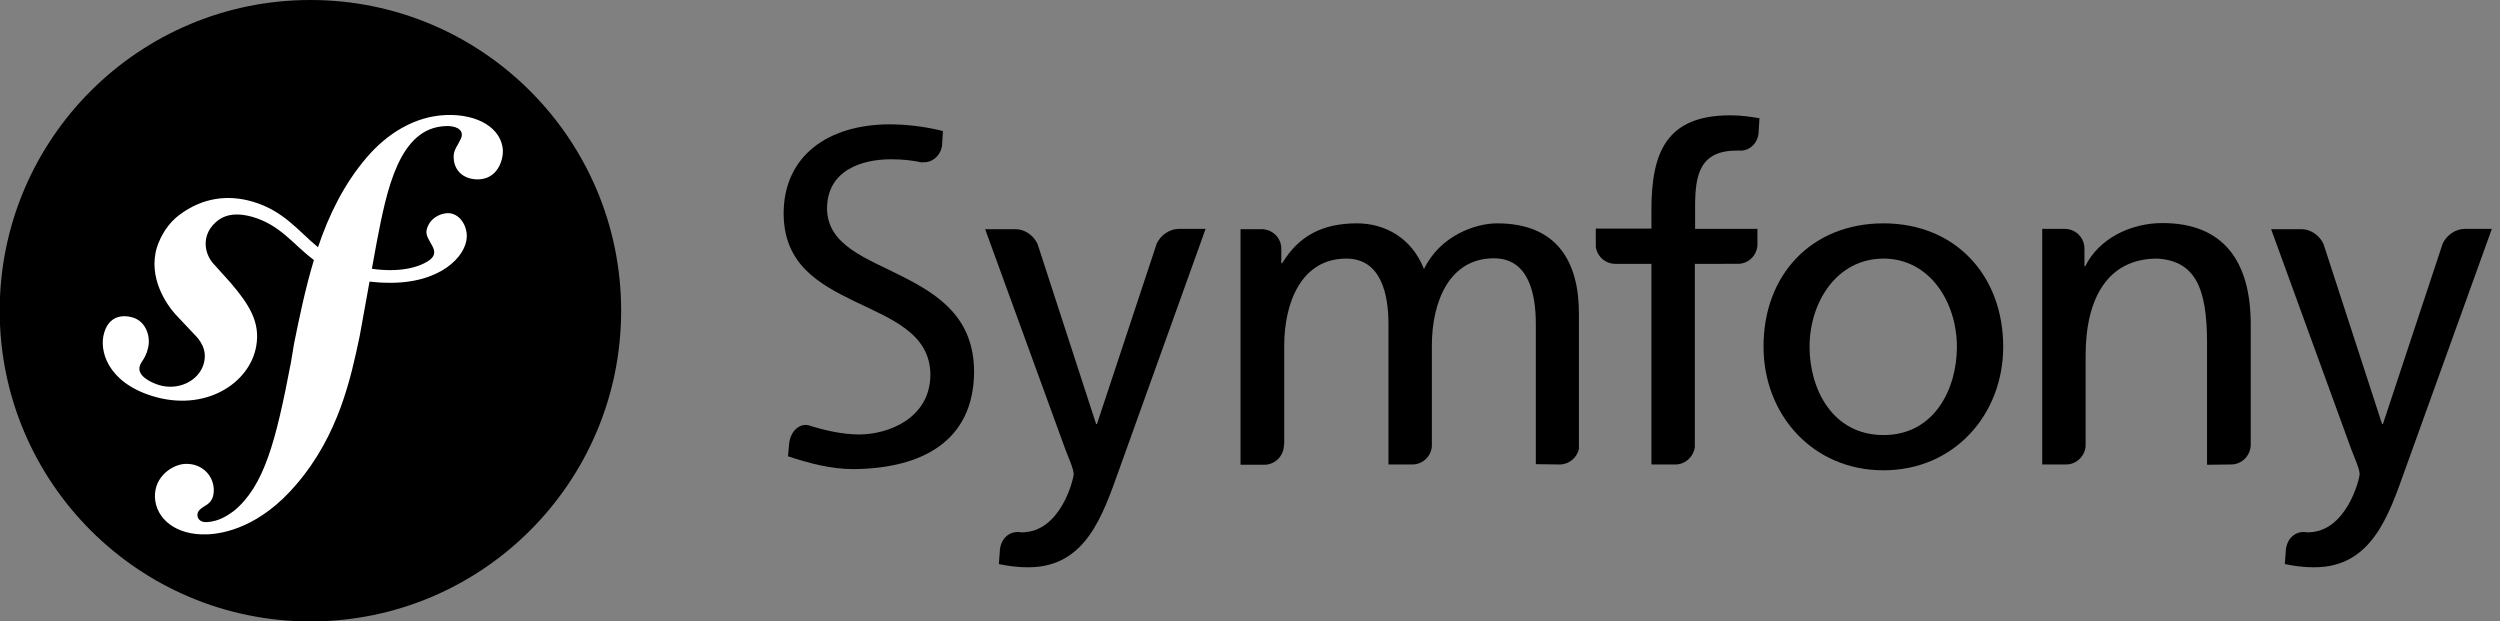
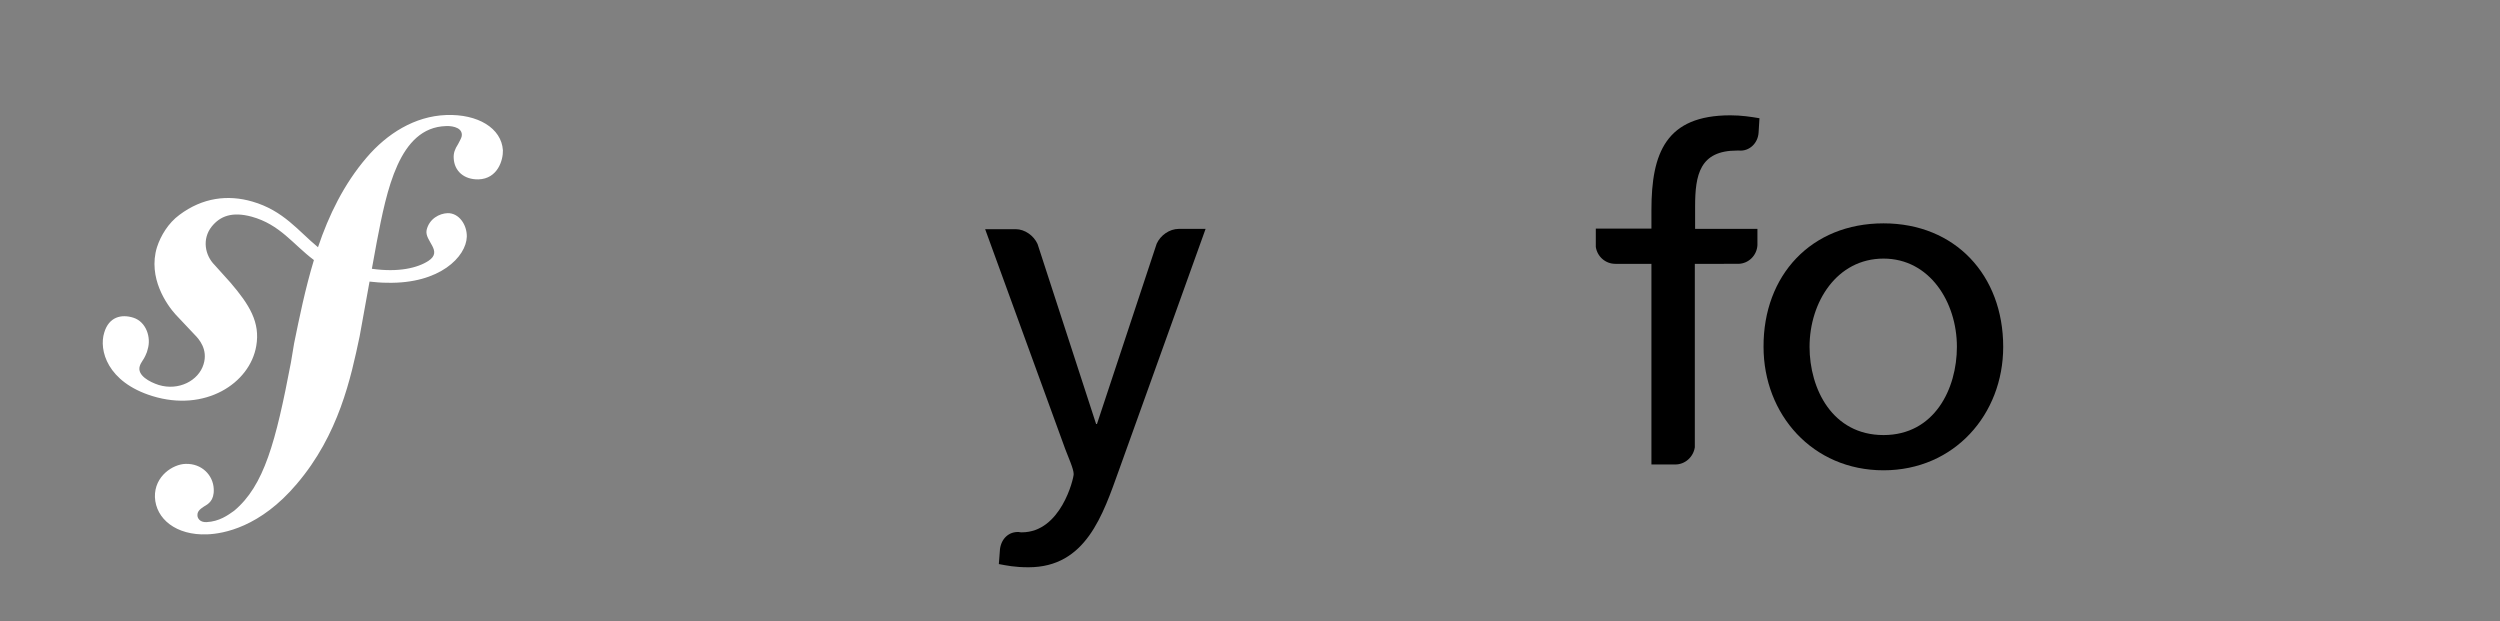
<svg xmlns="http://www.w3.org/2000/svg" version="1.1" id="Ebene_1" x="0px" y="0px" viewBox="0 0 858.5 213.4" style="enable-background:new 0 0 858.5 213.4;" xml:space="preserve">
  <rect x="0" y="0" width="858.5" height="213.4" fill="#808080" stroke="none" />
  <style type="text/css">
	.st0{fill:#FFFFFF;}
</style>
  <g id="fond">
</g>
  <g id="compacte">
</g>
  <g id="rectangle">
</g>
  <g id="carré">
    <g>
      <g>
-         <circle cx="106.6" cy="106.7" r="106.7" />
        <path class="st0" d="M153.2,39.5c-10.8,0.4-20.3,6.4-27.3,14.6c-7.8,9.1-13,19.8-16.7,30.8c-6.7-5.5-11.8-12.6-22.6-15.7     c-8.3-2.4-17-1.4-25,4.6c-3.8,2.8-6.4,7.1-7.7,11.1c-3.2,10.5,3.4,19.8,6.4,23.1l6.6,7c1.4,1.4,4.6,5,3,10.1     c-1.7,5.6-8.5,9.2-15.4,7.1c-3.1-1-7.5-3.3-6.5-6.5c0.4-1.3,1.4-2.3,1.9-3.5c0.5-1,0.7-1.7,0.8-2.2c1.3-4.1-0.5-9.5-4.9-10.9     c-4.1-1.3-8.4-0.3-10,5.1c-1.9,6,1,17,16.5,21.8c18.1,5.6,33.5-4.3,35.7-17.2c1.4-8.1-2.3-14.1-8.9-21.8l-5.4-6     c-3.3-3.3-4.4-8.9-1-13.2c2.9-3.6,7-5.2,13.7-3.4c9.8,2.7,14.2,9.5,21.4,14.9c-3,9.9-5,19.8-6.8,28.6l-1.1,6.6     c-5.2,27.3-9.2,42.3-19.5,50.9c-2.1,1.5-5.1,3.7-9.5,3.9c-2.4,0.1-3.1-1.5-3.1-2.3c-0.1-1.6,1.3-2.4,2.3-3.1c1.4-0.8,3.5-2,3.3-6     c-0.2-4.7-4.1-8.8-9.7-8.6c-4.2,0.1-10.7,4.1-10.5,11.4c0.3,7.5,7.3,13.2,17.9,12.8c5.7-0.2,18.3-2.5,30.8-17.3     c14.5-17,18.6-36.5,21.6-50.7l3.4-18.8c1.9,0.2,3.9,0.4,6.1,0.4c18.1,0.4,27.1-9,27.3-15.8c0.1-4.1-2.7-8.2-6.6-8.1     c-2.8,0.1-6.3,1.9-7.2,5.8c-0.8,3.8,5.8,7.2,0.6,10.6c-3.7,2.4-10.2,4-19.4,2.7l1.7-9.3c3.4-17.6,7.6-39.2,23.7-39.7     c1.2-0.1,5.4,0.1,5.5,2.9c0,0.9-0.2,1.2-1.3,3.3c-1.1,1.7-1.6,3.1-1.5,4.8c0.2,4.5,3.6,7.4,8.5,7.3c6.6-0.2,8.5-6.6,8.4-10     C172.2,44,164.1,39.1,153.2,39.5z" />
      </g>
      <g>
        <g>
          <path d="M646.8,76.7c24.6,0,41.1,17.8,41.1,42.4c0,23.2-16.8,42.4-41.1,42.4c-24.4,0-41.2-19.2-41.2-42.4      C605.5,94.5,622,76.7,646.8,76.7z M646.8,149.4c17.5,0,25.2-15.9,25.2-30.3c0-15.4-9.4-30.3-25.2-30.3      c-16,0-25.4,14.9-25.4,30.3C621.4,133.5,629.2,149.4,646.8,149.4z" />
        </g>
        <path d="M603.5,84.2v-5.6h-21.4v-7.7c0-10.9,1.6-19.2,14.4-19.2c0.2,0,0.5,0,0.7,0c0,0,0,0,0,0c3.6,0.3,6.5-2.6,6.7-6.2l0.3-4.9     c-3-0.5-6.2-1-10-1c-22.1,0-27.1,12.9-27.1,32.5v6.4h-19.1v6.3c0.5,3.3,3.3,5.8,6.7,5.8c0,0,0,0,0.1,0h12.3v68.9h8.2c0,0,0,0,0,0     c3.4,0,6.2-2.6,6.7-5.9v-63H597C600.5,90.5,603.3,87.7,603.5,84.2z" />
        <path d="M404.8,78.6C404.8,78.6,404.8,78.6,404.8,78.6c-3.2,0-6.3,2.2-7.6,5.1l-20.5,61.9h-0.3l-20.1-61.8     c-1.3-2.9-4.4-5.1-7.5-5.1c0,0,0,0-0.1,0h-10.4l27.5,75.5c1,2.7,2.9,6.8,2.9,8.6c0,1.6-4.4,20-17.8,20c-0.3,0-0.7,0-1-0.1     c-3.4-0.2-6,2.2-6.5,5.8l-0.4,5.2c2.7,0.5,5.4,1.1,10.2,1.1c19.7,0,25.5-17.9,31.1-33.5L414,78.6L404.8,78.6L404.8,78.6z" />
-         <path d="M310,95c-12.3-6.3-25.8-10.6-26-23.3c0-13.5,12.4-17,21.9-17c0,0,0.1,0,0.1,0c4.1,0,7.5,0.4,10.7,1.1c0,0,0-0.1,0.1-0.1     c3.4,0.3,6.3-2.4,6.7-5.8l0.3-4.9c-6.3-1.6-12.8-2.3-18.5-2.3c-20.7,0.1-36.1,10.6-36.2,30.5c0,17.4,11.8,24.2,24.4,30.3     c12.4,6,25.9,10.9,26,25.2c-0.1,15-14.5,20.5-24.5,20.5c-5.8,0-12.2-1.5-17.5-3.2c-3.3-0.6-6.1,2.4-6.5,6.3l-0.4,4.4     c7.3,2.4,14.8,4.4,22.4,4.4c0,0,0,0,0,0c0,0,0,0,0.1,0c23.2-0.2,41.3-9.4,41.4-33.5C334.4,109.2,322.6,101.4,310,95z" />
-         <path d="M535.6,159.5C535.6,159.5,535.6,159.5,535.6,159.5c3.2,0,5.9-2.3,6.6-5.3v-46.6c0-17.6-7.4-30.9-28.1-30.9     c-7.3,0-19.5,4.1-25.1,15.7c-4.3-10.9-13.6-15.7-23-15.7c-11.9,0-20,4.3-25.7,13.7H440v-5c0-3.7-3-6.7-6.8-6.7c0,0,0,0-0.1,0     h-7.1v80.9h8.1c0,0,0,0,0,0c3.7,0,6.8-3,6.8-6.8c0-0.1,0-0.1,0.1-0.2v-33.8c0-15.1,6-30,21.3-30c12.1,0,14.5,12.5,14.5,22.5v48.2     h8.2c0,0,0,0,0,0c3.5,0,6.4-2.7,6.7-6.2v-34.6c0-15.1,6-30,21.3-30c12.1,0,14.4,12.5,14.4,22.5v48.2L535.6,159.5L535.6,159.5z" />
-         <path d="M766.1,159.5C766.1,159.5,766.1,159.5,766.1,159.5c3.7,0,6.6-2.9,6.8-6.5v-41.6c0-21.7-9.4-34.8-30.3-34.8     c-11.3,0-22,5.6-26.5,14.8h-0.3v-6c0,0,0,0,0,0c0-3.8-3-6.8-6.8-6.8c0,0,0,0-0.1,0h-7.6v80.9h8.2c0,0,0,0,0,0     c3.5,0,6.4-2.8,6.7-6.2v-31.2c0-19.7,7.6-33.3,24.6-33.3c13,0.8,17.1,10,17.1,28.9v41.9L766.1,159.5L766.1,159.5z" />
-         <path d="M846.4,78.6C846.4,78.6,846.3,78.6,846.4,78.6c-3.2,0-6.3,2.2-7.6,5.1l-20.5,61.9H818l-20.1-61.8     c-1.3-2.9-4.4-5.1-7.5-5.1c0,0,0,0-0.1,0h-10.4l27.5,75.5c1,2.7,2.9,6.8,2.9,8.6c0,1.6-4.5,20-17.8,20c-0.3,0-0.6,0-1-0.1     c-3.4-0.2-6,2.2-6.5,5.8l-0.4,5.2c2.7,0.5,5.4,1.1,10.2,1.1c19.7,0,25.5-17.9,31.1-33.5l29.8-82.7L846.4,78.6L846.4,78.6z" />
      </g>
    </g>
  </g>
</svg>